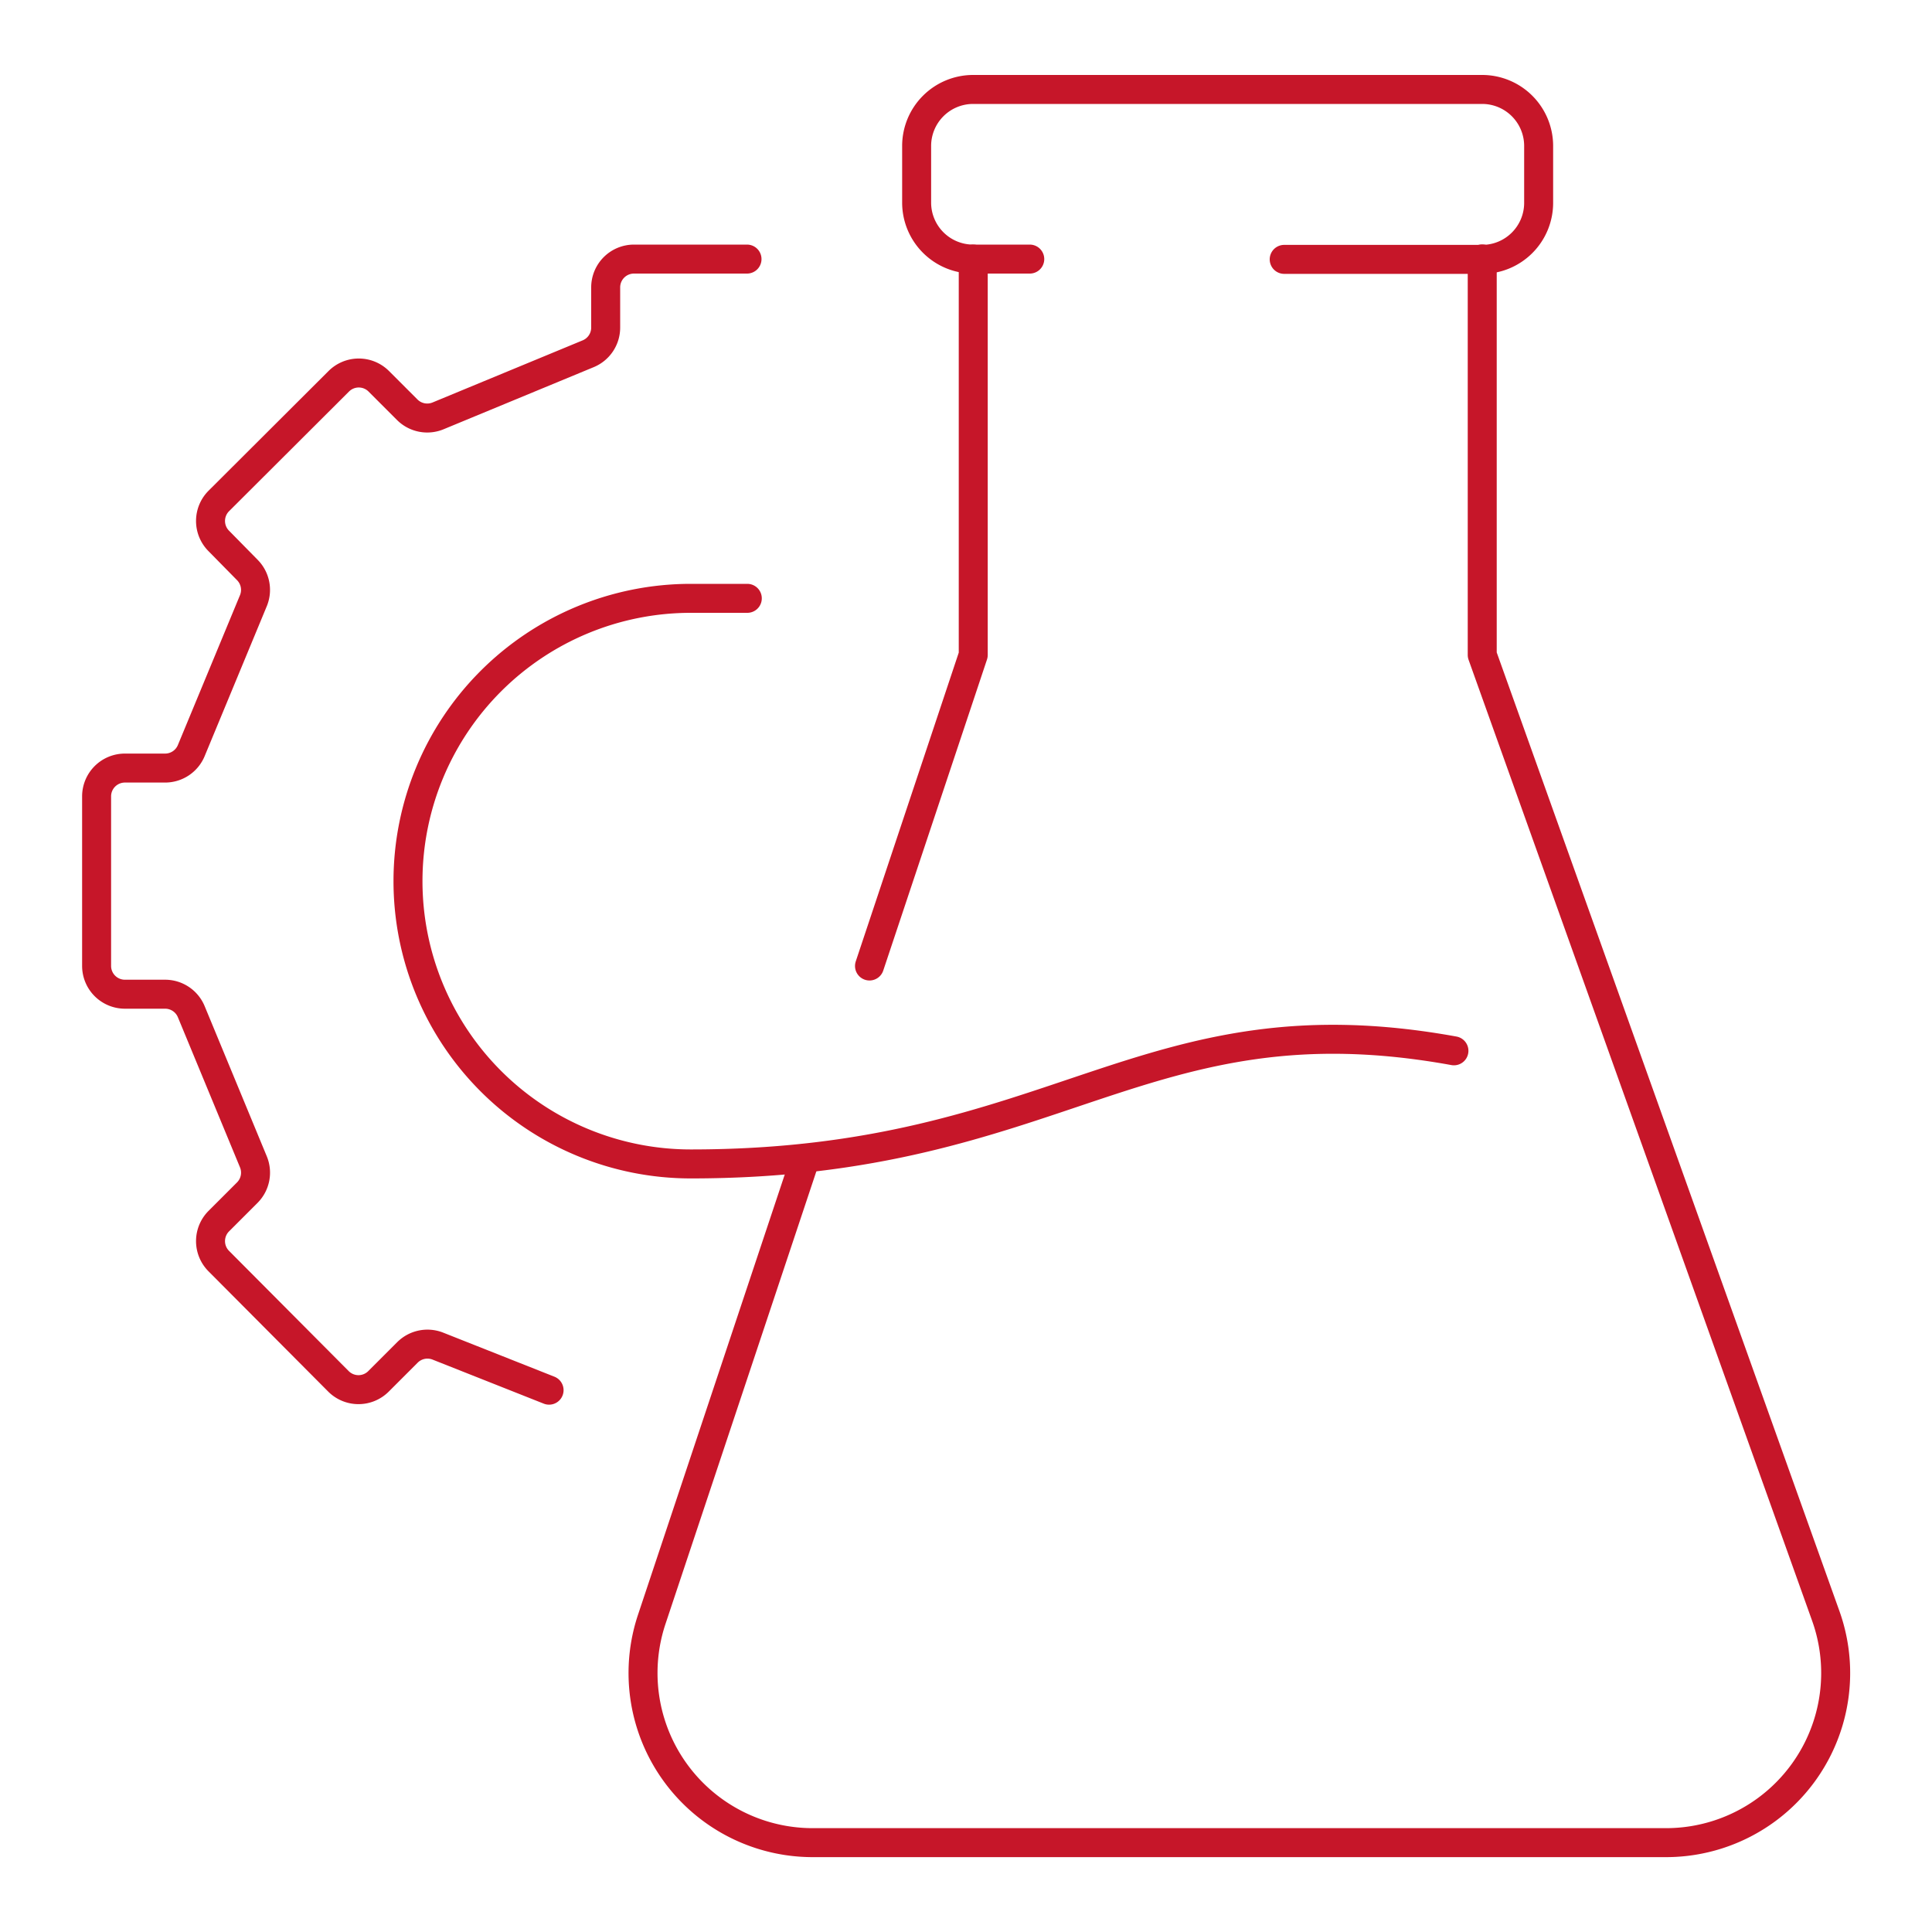
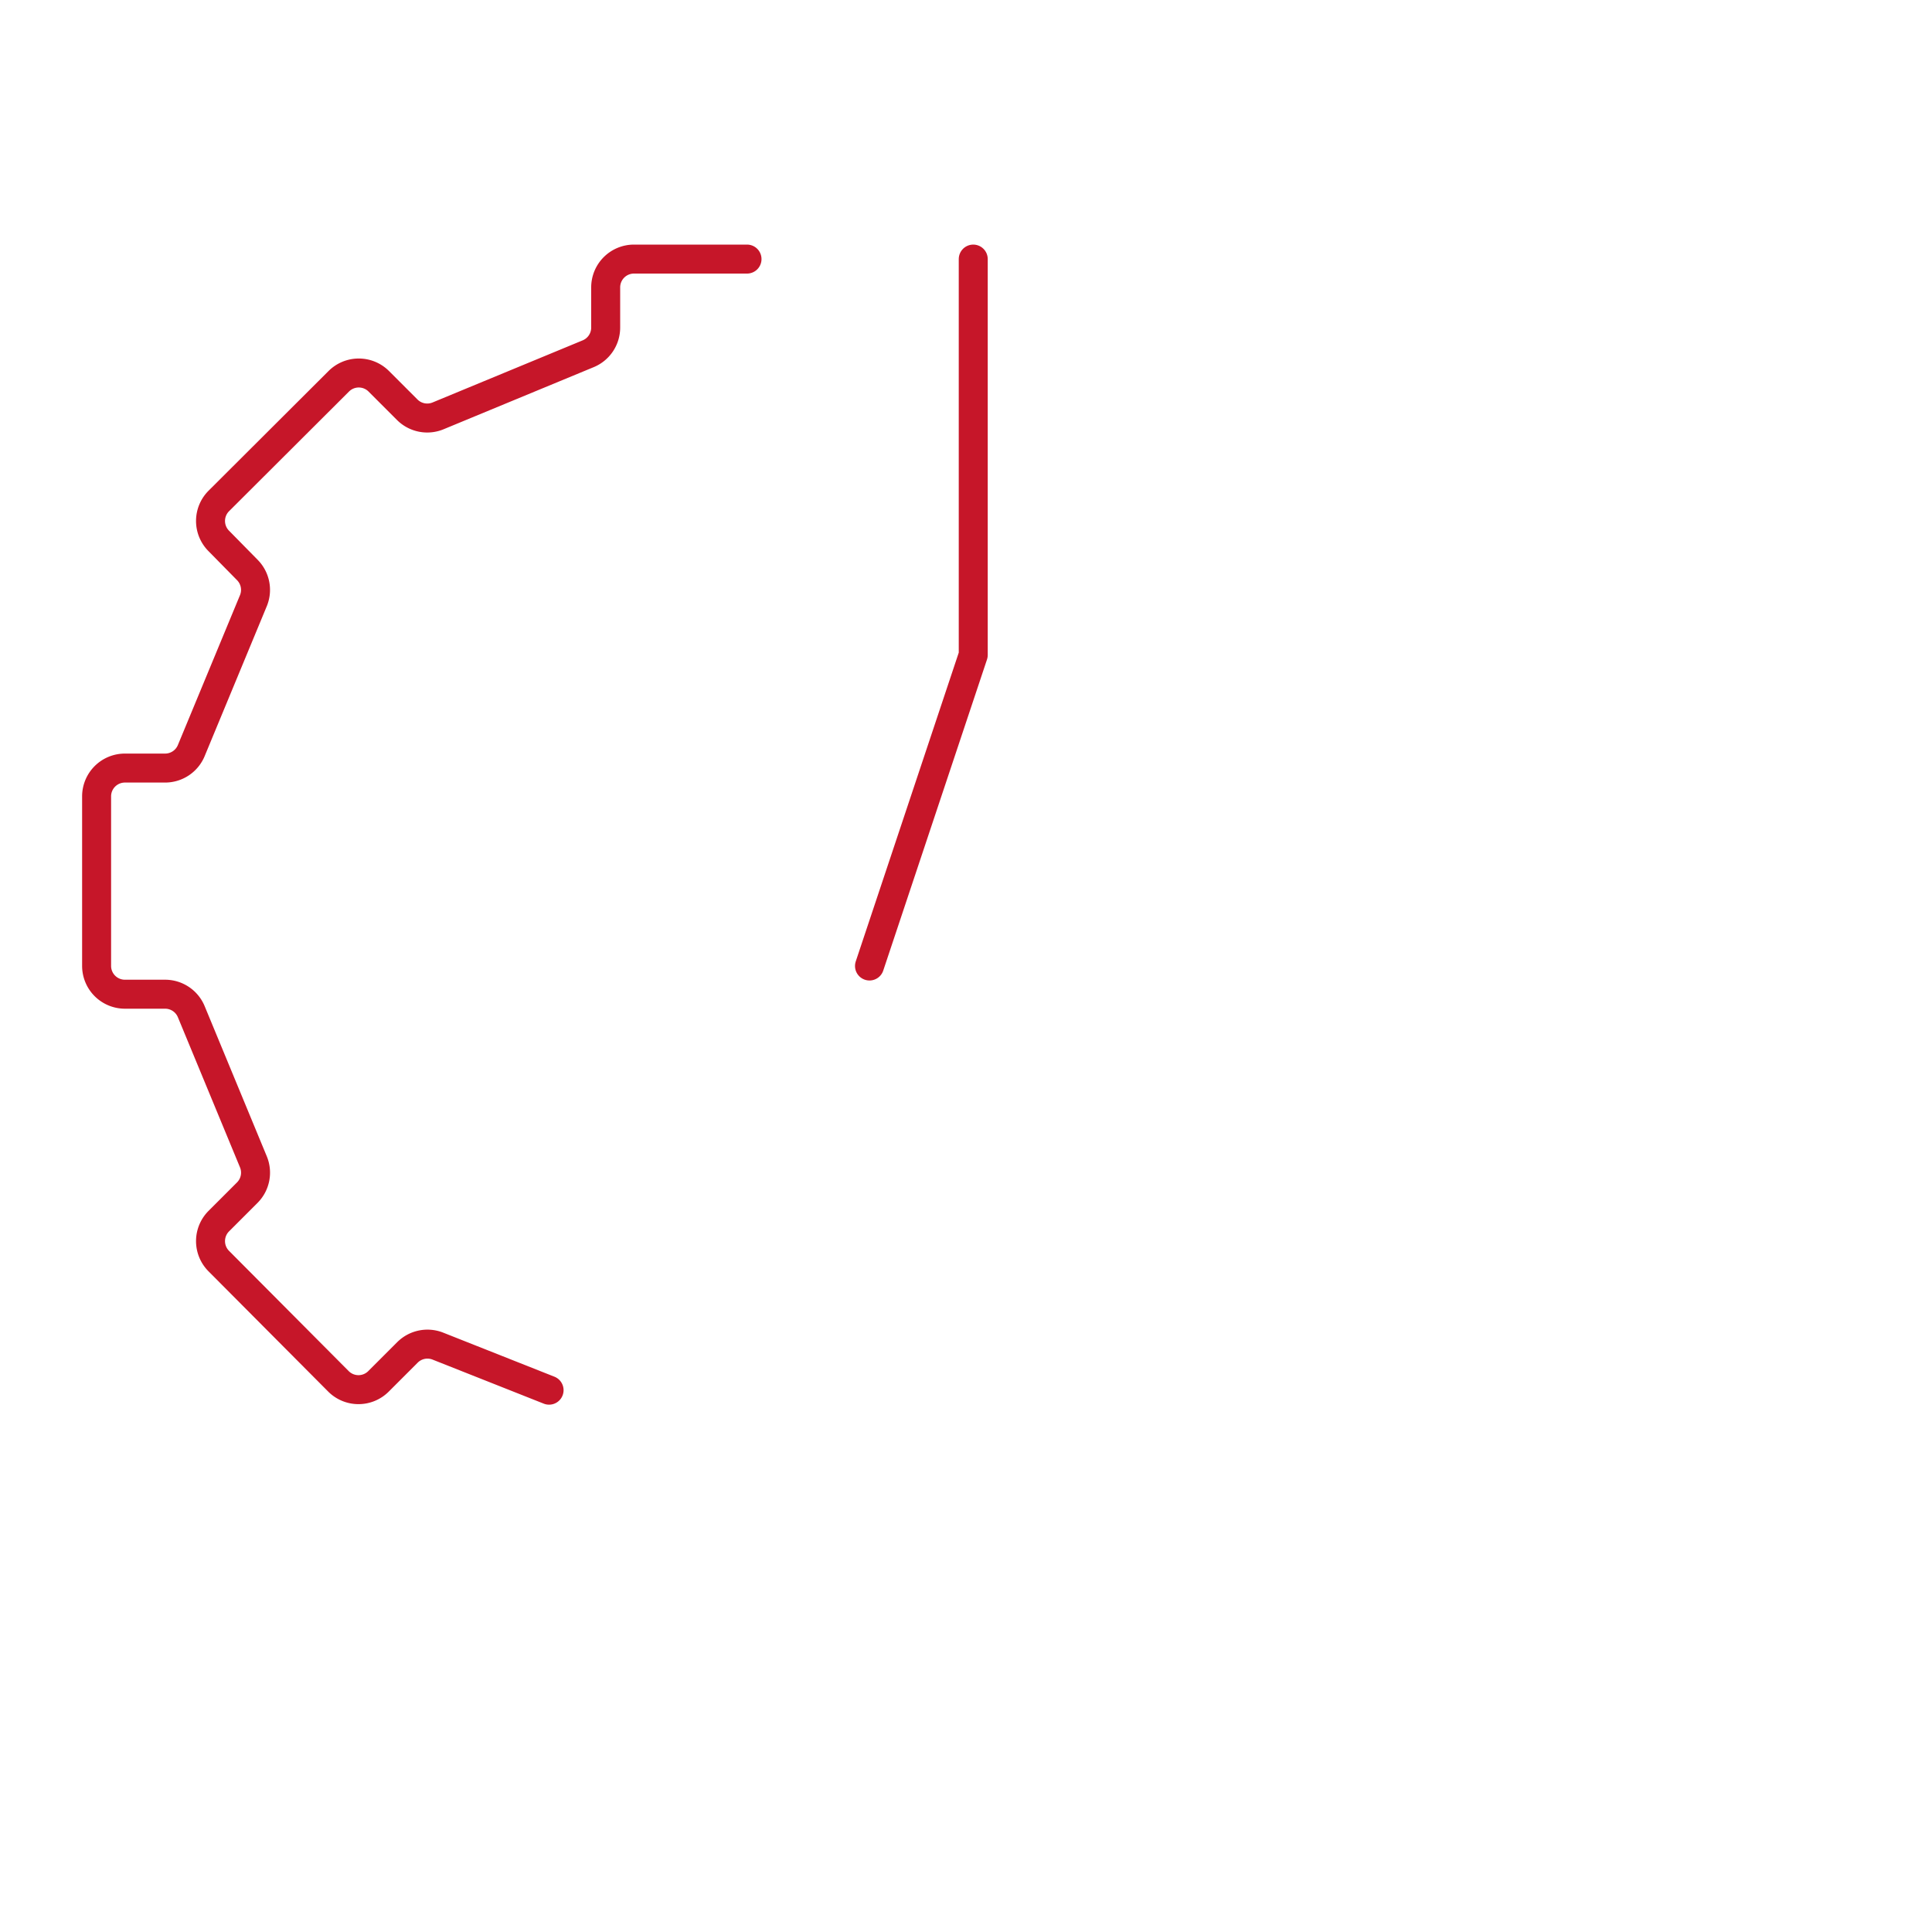
<svg xmlns="http://www.w3.org/2000/svg" viewBox="0 0 200 200">
  <defs>
    <style>.a{fill:none;stroke:#c61629;stroke-linecap:round;stroke-linejoin:round;stroke-width:3px;}</style>
  </defs>
  <title>icon_8</title>
  <path class="a" d="M56.84,143.91l-11.51-4.56a2.93,2.93,0,0,0-3.15.65l-3,3a2.93,2.93,0,0,1-4.14,0L22.65,130.55a2.93,2.93,0,0,1,0-4.14l2.95-2.95a2.93,2.93,0,0,0,.63-3.19L19.8,104.73a2.93,2.93,0,0,0-2.7-1.81H12.93A2.93,2.93,0,0,1,10,100V82.44a2.93,2.93,0,0,1,2.93-2.93h4.17a2.93,2.93,0,0,0,2.7-1.81l6.44-15.54A2.93,2.93,0,0,0,25.6,59L22.65,56a2.93,2.93,0,0,1,0-4.14L35.07,39.47a2.93,2.93,0,0,1,4.14,0l2.95,2.95a2.93,2.93,0,0,0,3.19.63l15.54-6.43a2.93,2.93,0,0,0,1.81-2.7V29.75a2.93,2.93,0,0,1,2.93-2.93H77.33" />
-   <path class="a" d="M150.51,108.78c-32.2-5.85-41,11.71-79,11.71a29.27,29.27,0,0,1,0-58.55h5.85" />
  <polyline class="a" points="90.01 100 100.75 67.8 100.75 26.82" />
-   <path class="a" d="M83.38,119.9,67.47,167.63a17.56,17.56,0,0,0,16.66,23.12h88.29A17.56,17.56,0,0,0,189,167.27L153.44,67.8v-41" />
-   <path class="a" d="M106.6,26.82h-5.85A5.85,5.85,0,0,1,94.89,21V15.11a5.85,5.85,0,0,1,5.85-5.85h52.69a5.85,5.85,0,0,1,5.85,5.85V21a5.85,5.85,0,0,1-5.85,5.85H132.94" />
</svg>